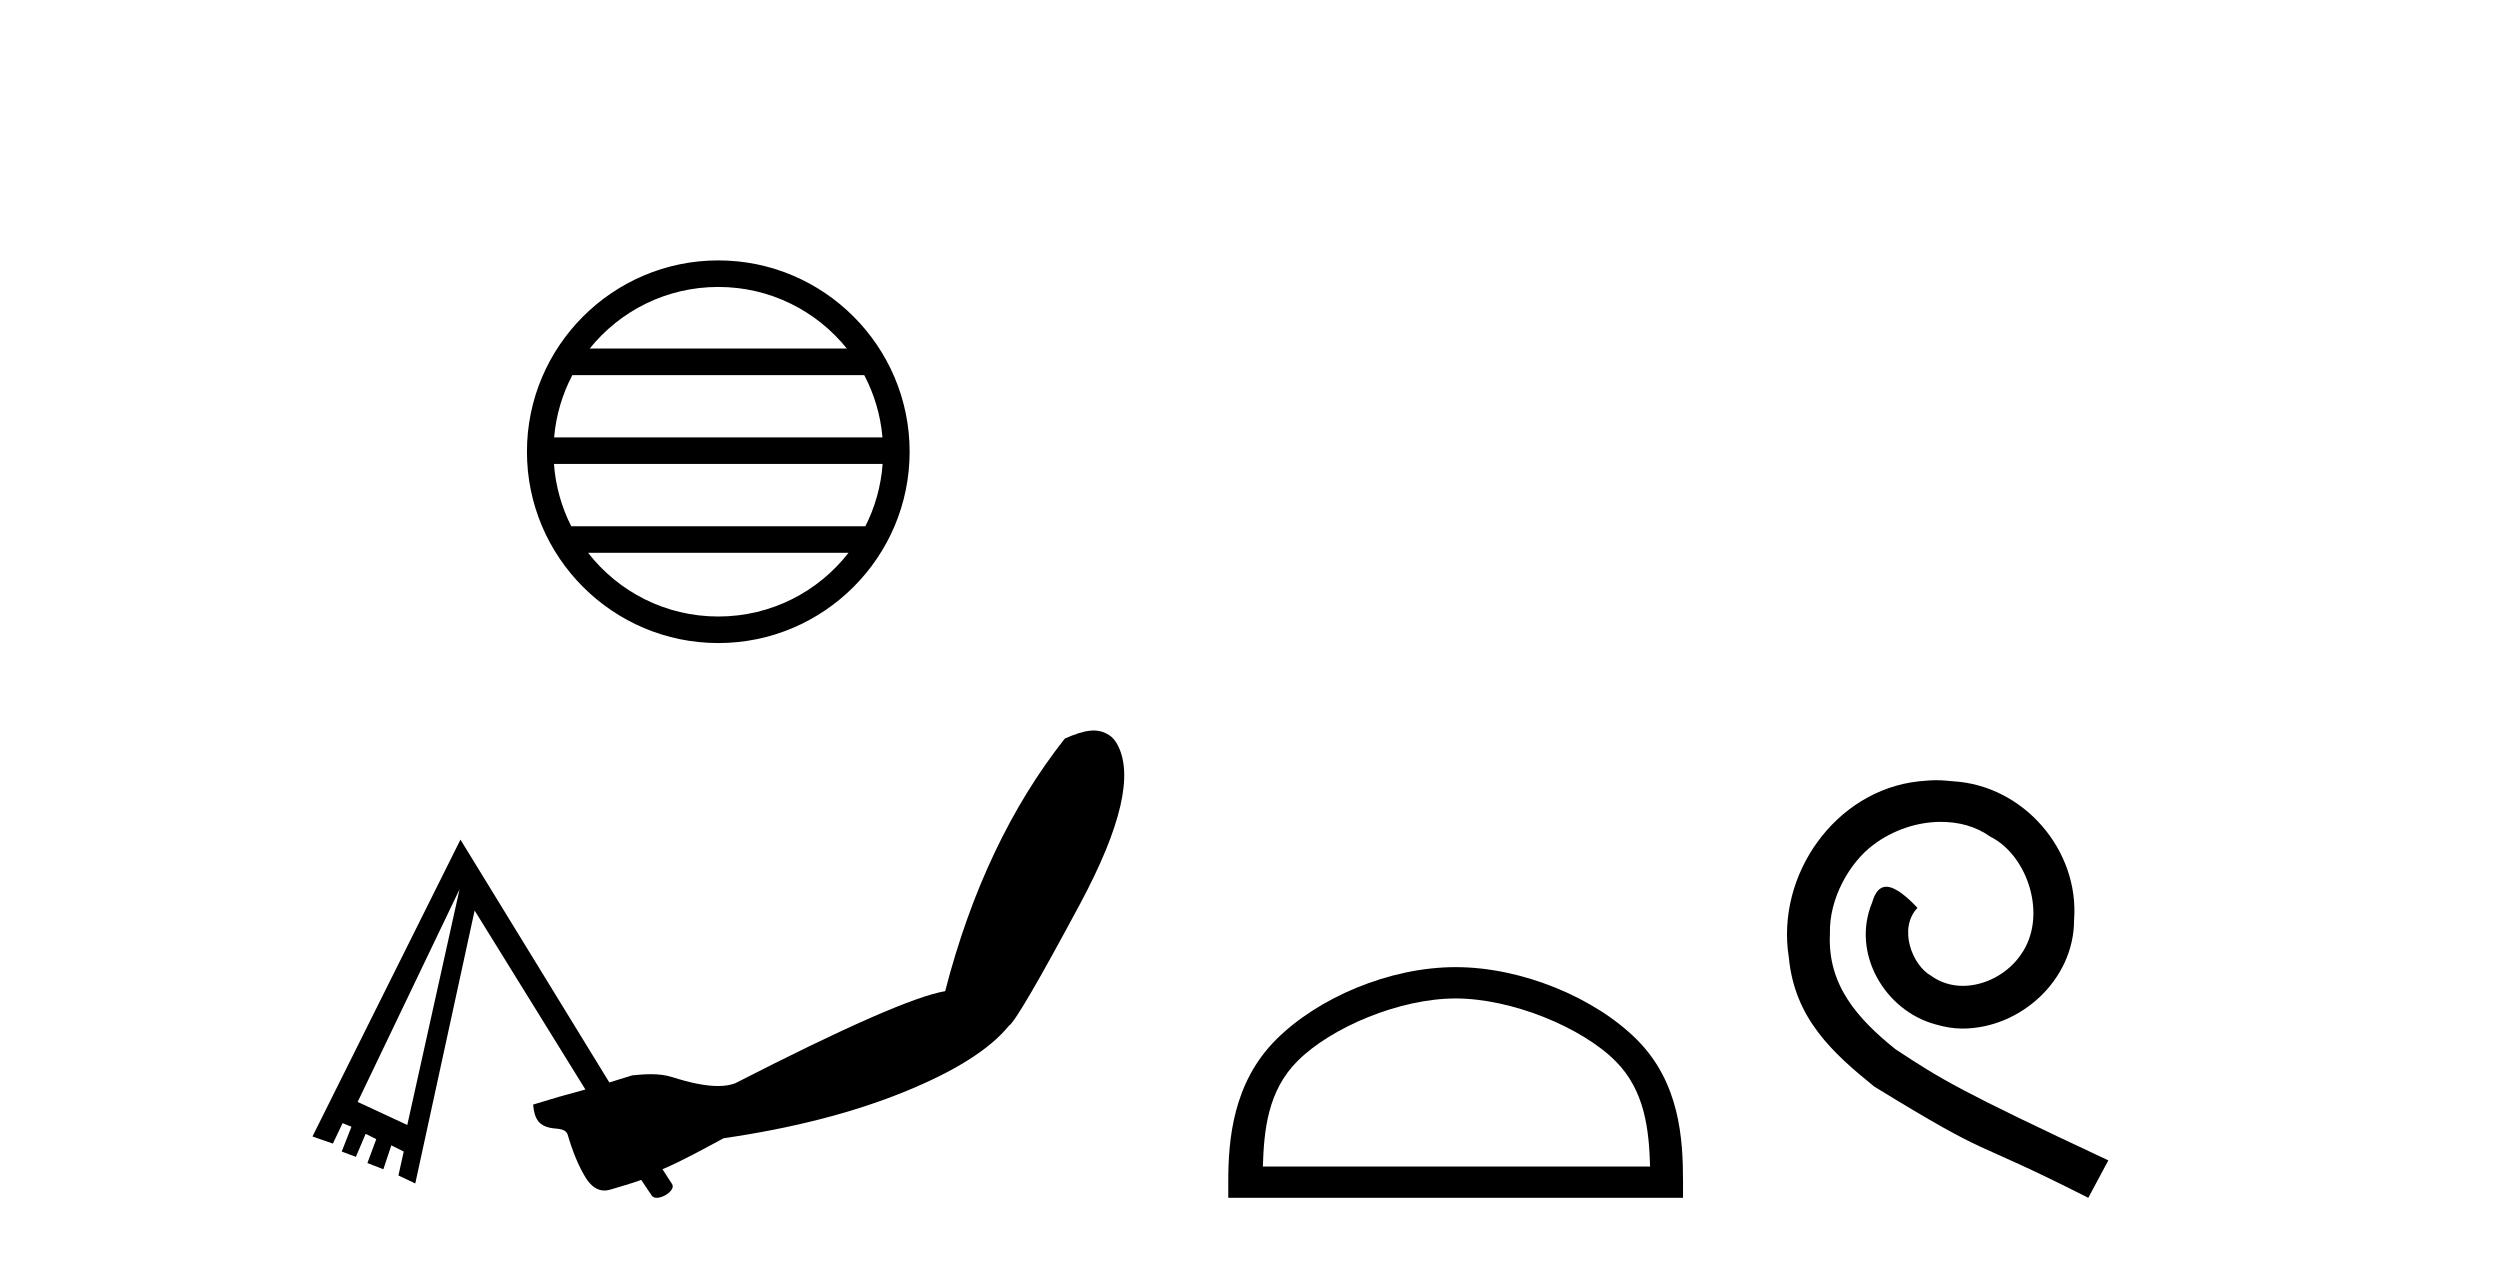
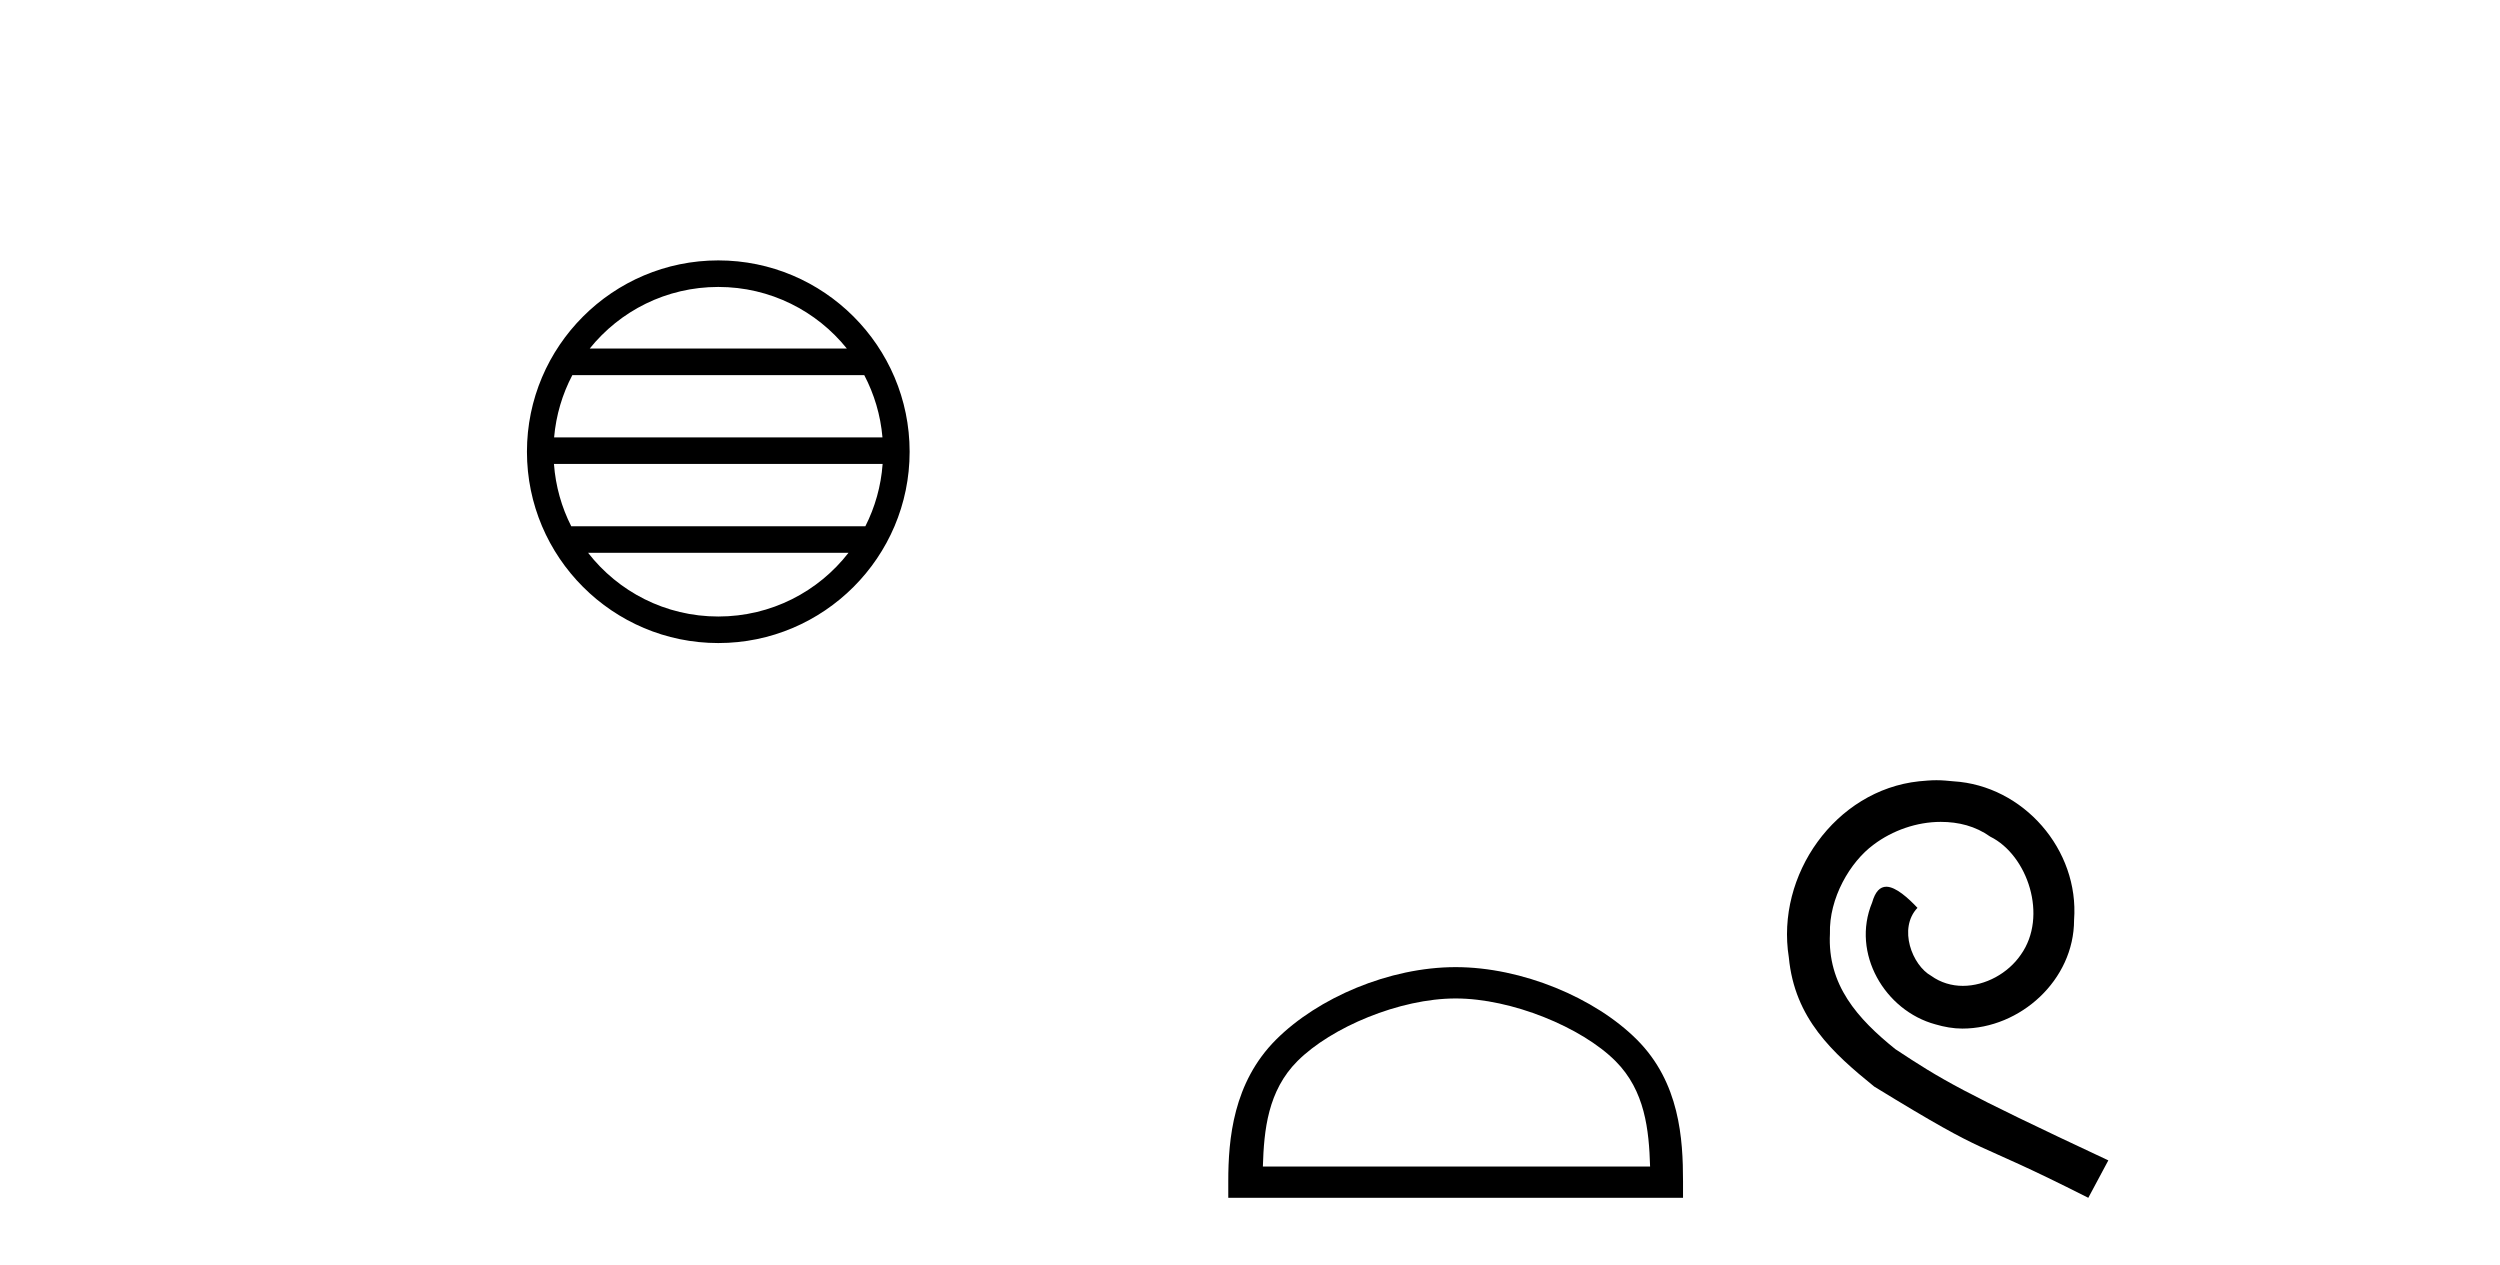
<svg xmlns="http://www.w3.org/2000/svg" width="81.0" height="41.0">
  <path d="M 23.273 9.297 C 24.958 9.297 26.46 10.076 27.438 11.293 L 19.107 11.293 C 20.085 10.076 21.587 9.297 23.273 9.297 ZM 28.002 12.154 C 28.323 12.766 28.53 13.448 28.592 14.172 L 17.953 14.172 C 18.016 13.448 18.222 12.766 18.544 12.154 ZM 28.597 15.032 C 28.545 15.754 28.349 16.437 28.038 17.05 L 18.508 17.05 C 18.197 16.437 18.001 15.754 17.948 15.032 ZM 27.492 17.91 C 26.516 19.167 24.99 19.975 23.273 19.975 C 21.555 19.975 20.03 19.167 19.053 17.91 ZM 23.273 8.437 C 19.855 8.437 17.073 11.219 17.073 14.636 C 17.073 18.054 19.855 20.835 23.273 20.835 C 26.69 20.835 29.472 18.054 29.472 14.636 C 29.472 11.219 26.69 8.437 23.273 8.437 Z" style="fill:#000000;stroke:none" />
-   <path d="M 14.89 28.812 L 13.196 36.449 L 11.588 35.702 L 14.89 28.812 ZM 35.43 23.668 C 35.398 23.668 35.365 23.67 35.331 23.673 C 35.094 23.696 34.814 23.788 34.499 23.931 C 32.757 26.138 31.462 28.867 30.623 32.114 C 29.658 32.275 27.38 33.273 23.819 35.099 C 23.662 35.158 23.476 35.187 23.262 35.187 C 22.864 35.187 22.368 35.087 21.78 34.898 C 21.567 34.83 21.337 34.804 21.088 34.804 C 20.899 34.804 20.699 34.819 20.488 34.841 L 19.742 35.071 L 14.919 27.204 L 10.124 36.822 L 10.785 37.052 L 11.1 36.391 L 11.387 36.506 L 11.072 37.31 L 11.531 37.482 L 11.847 36.736 L 12.191 36.908 L 11.904 37.683 L 12.421 37.884 L 12.679 37.109 L 13.081 37.31 L 12.909 38.085 L 13.455 38.344 L 15.378 29.501 L 18.967 35.3 L 18.134 35.53 L 17.273 35.788 C 17.294 36.026 17.339 36.2 17.445 36.334 C 17.551 36.467 17.741 36.545 17.991 36.564 C 18.24 36.582 18.356 36.641 18.393 36.765 C 18.551 37.303 18.745 37.781 18.967 38.143 C 19.143 38.43 19.349 38.573 19.583 38.573 C 19.644 38.573 19.706 38.563 19.771 38.545 C 20.106 38.441 20.448 38.35 20.776 38.229 L 21.114 38.734 C 21.15 38.787 21.21 38.809 21.281 38.809 C 21.525 38.809 21.892 38.542 21.774 38.361 L 21.465 37.884 C 22.143 37.593 22.793 37.227 23.446 36.879 C 25.668 36.556 27.622 36.055 29.274 35.386 C 30.925 34.718 32.063 34.003 32.69 33.233 C 32.868 33.132 33.639 31.812 34.987 29.3 C 36.334 26.788 36.732 25.067 36.193 24.103 C 36.12 23.979 36.042 23.886 35.934 23.816 C 35.796 23.726 35.626 23.668 35.43 23.668 Z" style="fill:#000000;stroke:none" />
  <path d="M 47.163 32.35 C 48.975 32.35 51.244 33.281 52.341 34.378 C 53.302 35.339 53.427 36.612 53.463 37.795 L 40.917 37.795 C 40.952 36.612 41.078 35.339 42.038 34.378 C 43.136 33.281 45.351 32.35 47.163 32.35 ZM 47.163 31.335 C 45.013 31.335 42.7 32.329 41.344 33.684 C 39.954 35.075 39.796 36.906 39.796 38.275 L 39.796 38.809 L 54.53 38.809 L 54.53 38.275 C 54.53 36.906 54.426 35.075 53.035 33.684 C 51.68 32.329 49.313 31.335 47.163 31.335 Z" style="fill:#000000;stroke:none" />
  <path d="M 62.741 25.279 C 62.553 25.279 62.365 25.297 62.177 25.314 C 59.461 25.604 57.531 28.354 57.958 31.019 C 58.146 33.001 59.376 34.111 60.725 35.205 C 64.74 37.665 63.612 36.759 67.661 38.809 L 68.31 37.596 C 63.493 35.341 62.912 34.983 61.409 33.992 C 60.179 33.001 59.205 31.908 59.29 30.251 C 59.256 29.106 59.939 27.927 60.708 27.364 C 61.323 26.902 62.109 26.629 62.878 26.629 C 63.459 26.629 64.005 26.766 64.484 27.107 C 65.696 27.705 66.363 29.687 65.474 30.934 C 65.064 31.532 64.33 31.942 63.595 31.942 C 63.237 31.942 62.878 31.839 62.57 31.617 C 61.955 31.276 61.494 30.08 62.126 29.414 C 61.836 29.106 61.426 28.73 61.118 28.73 C 60.913 28.73 60.759 28.884 60.657 29.243 C 59.974 30.883 61.067 32.745 62.707 33.189 C 62.997 33.274 63.288 33.326 63.578 33.326 C 65.457 33.326 67.2 31.754 67.2 29.807 C 67.371 27.534 65.56 25.45 63.288 25.314 C 63.117 25.297 62.929 25.279 62.741 25.279 Z" style="fill:#000000;stroke:none" />
</svg>